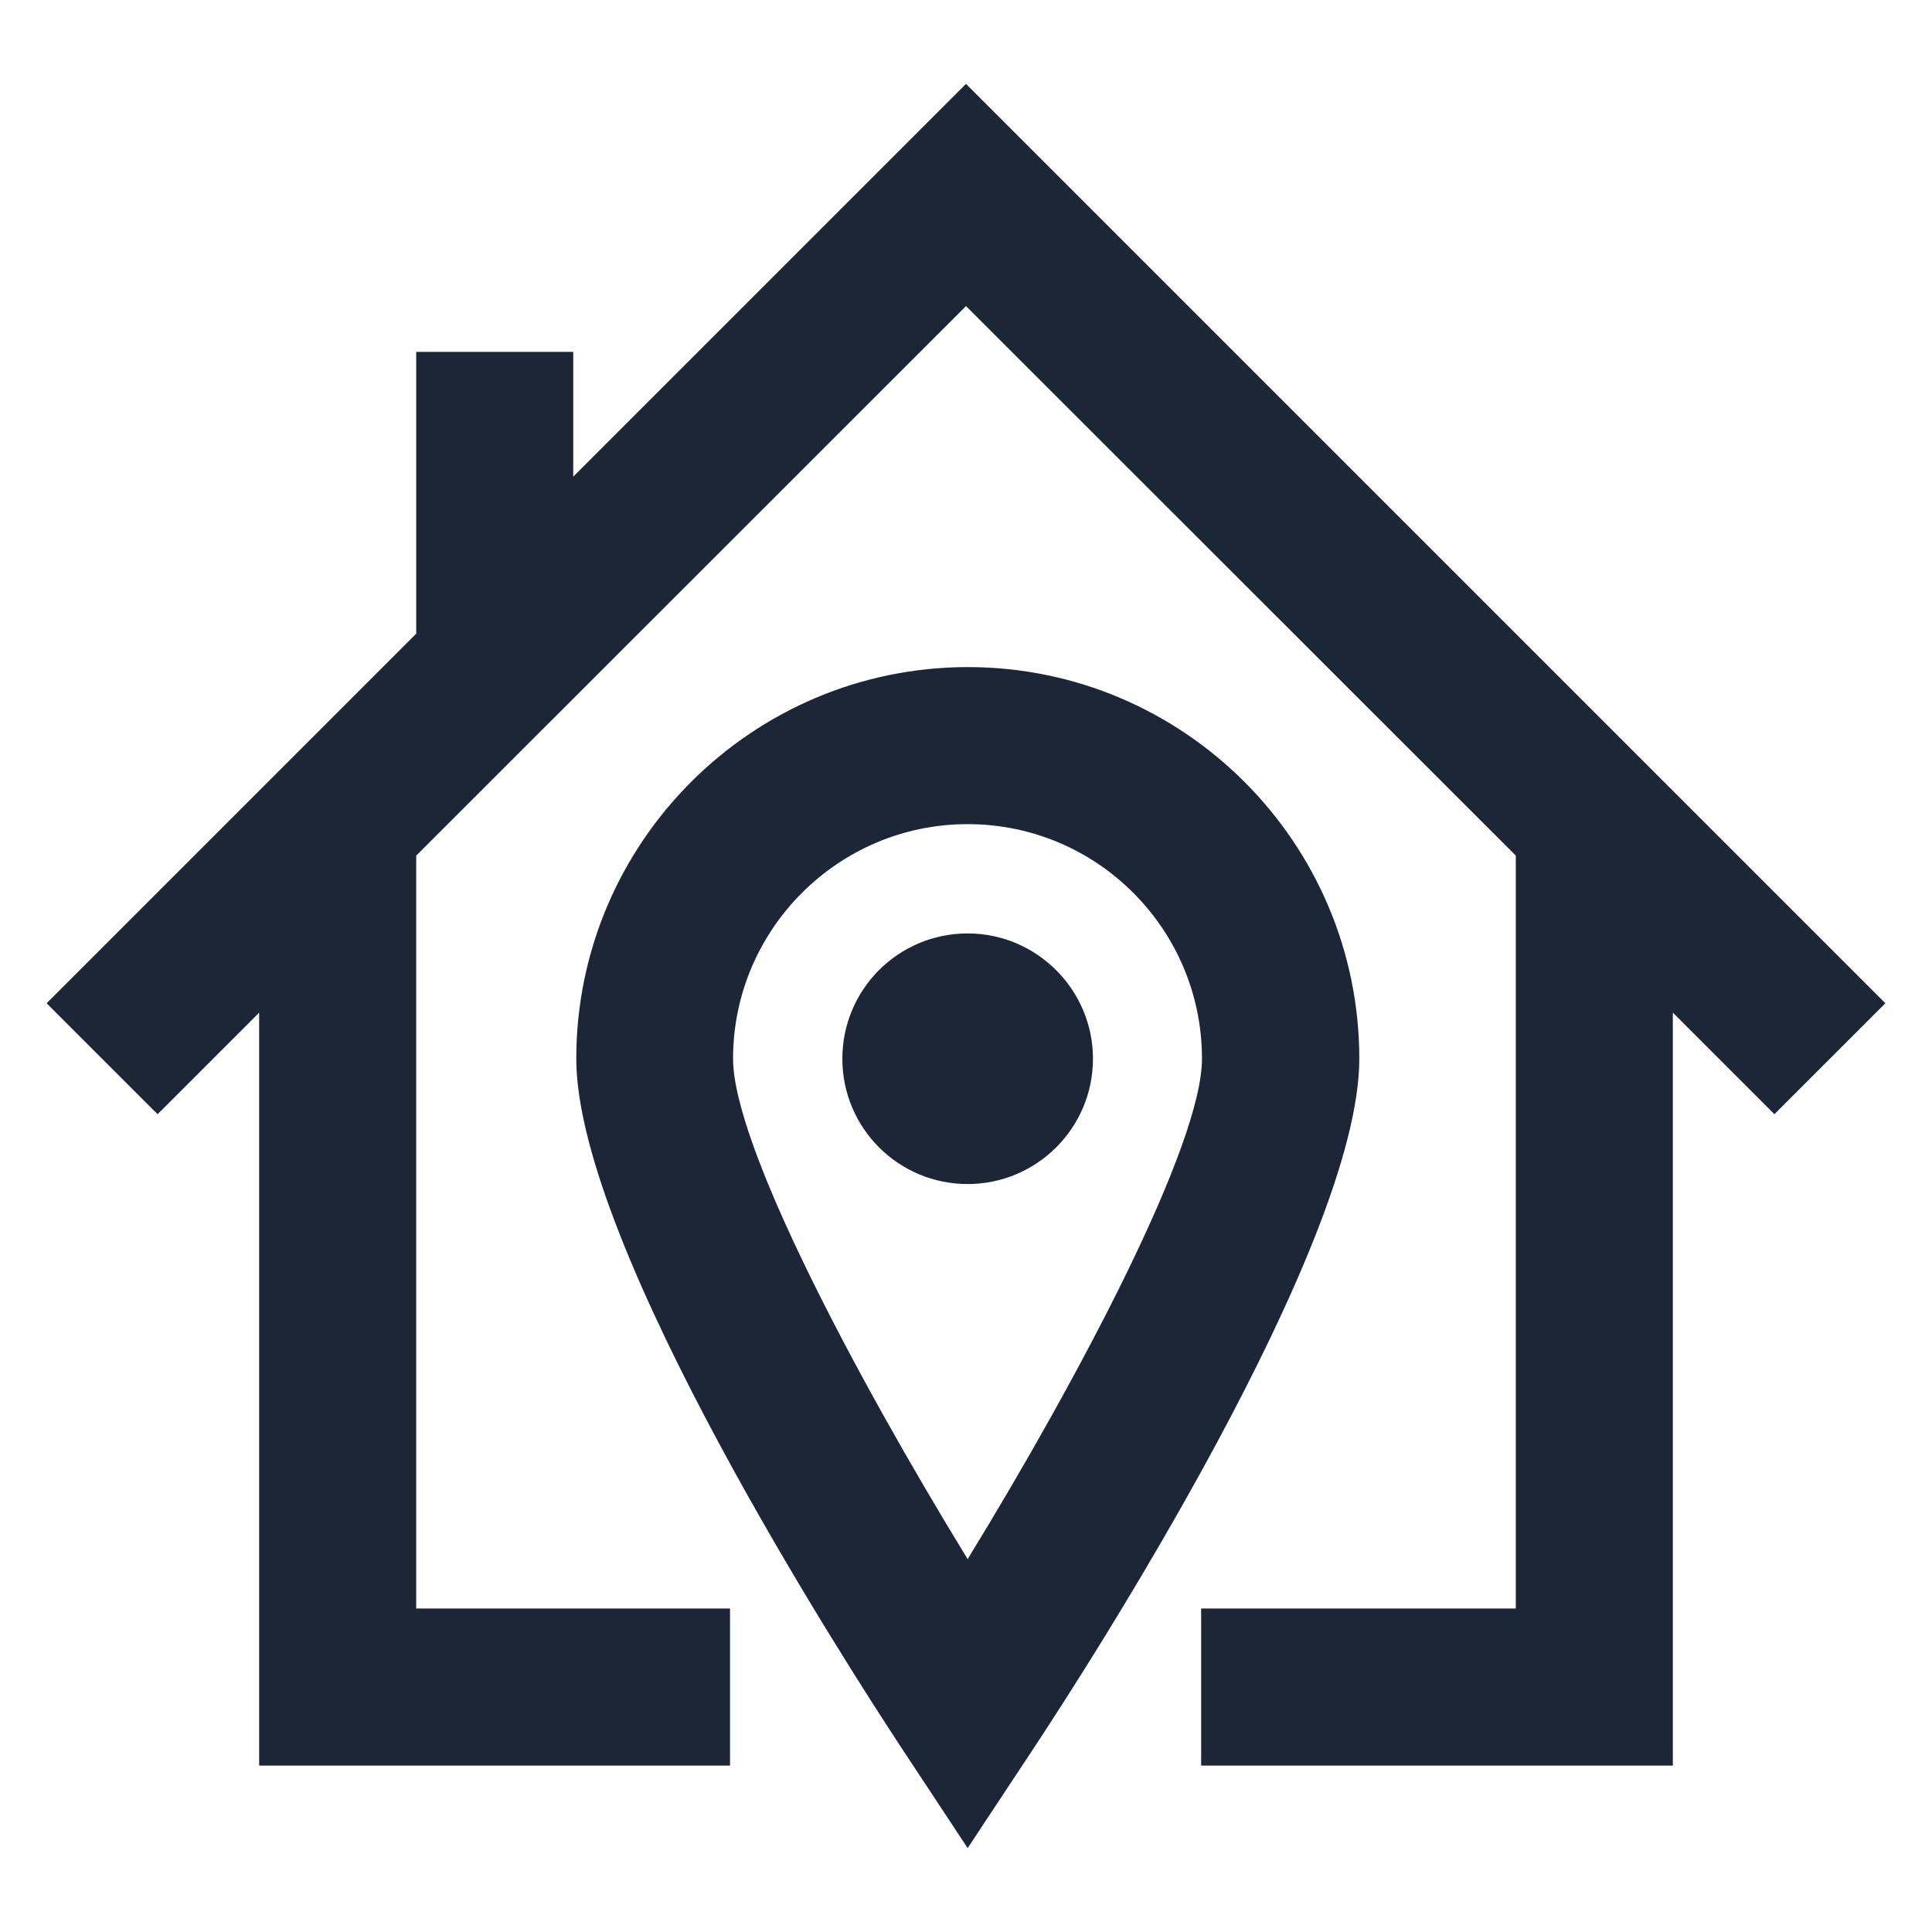
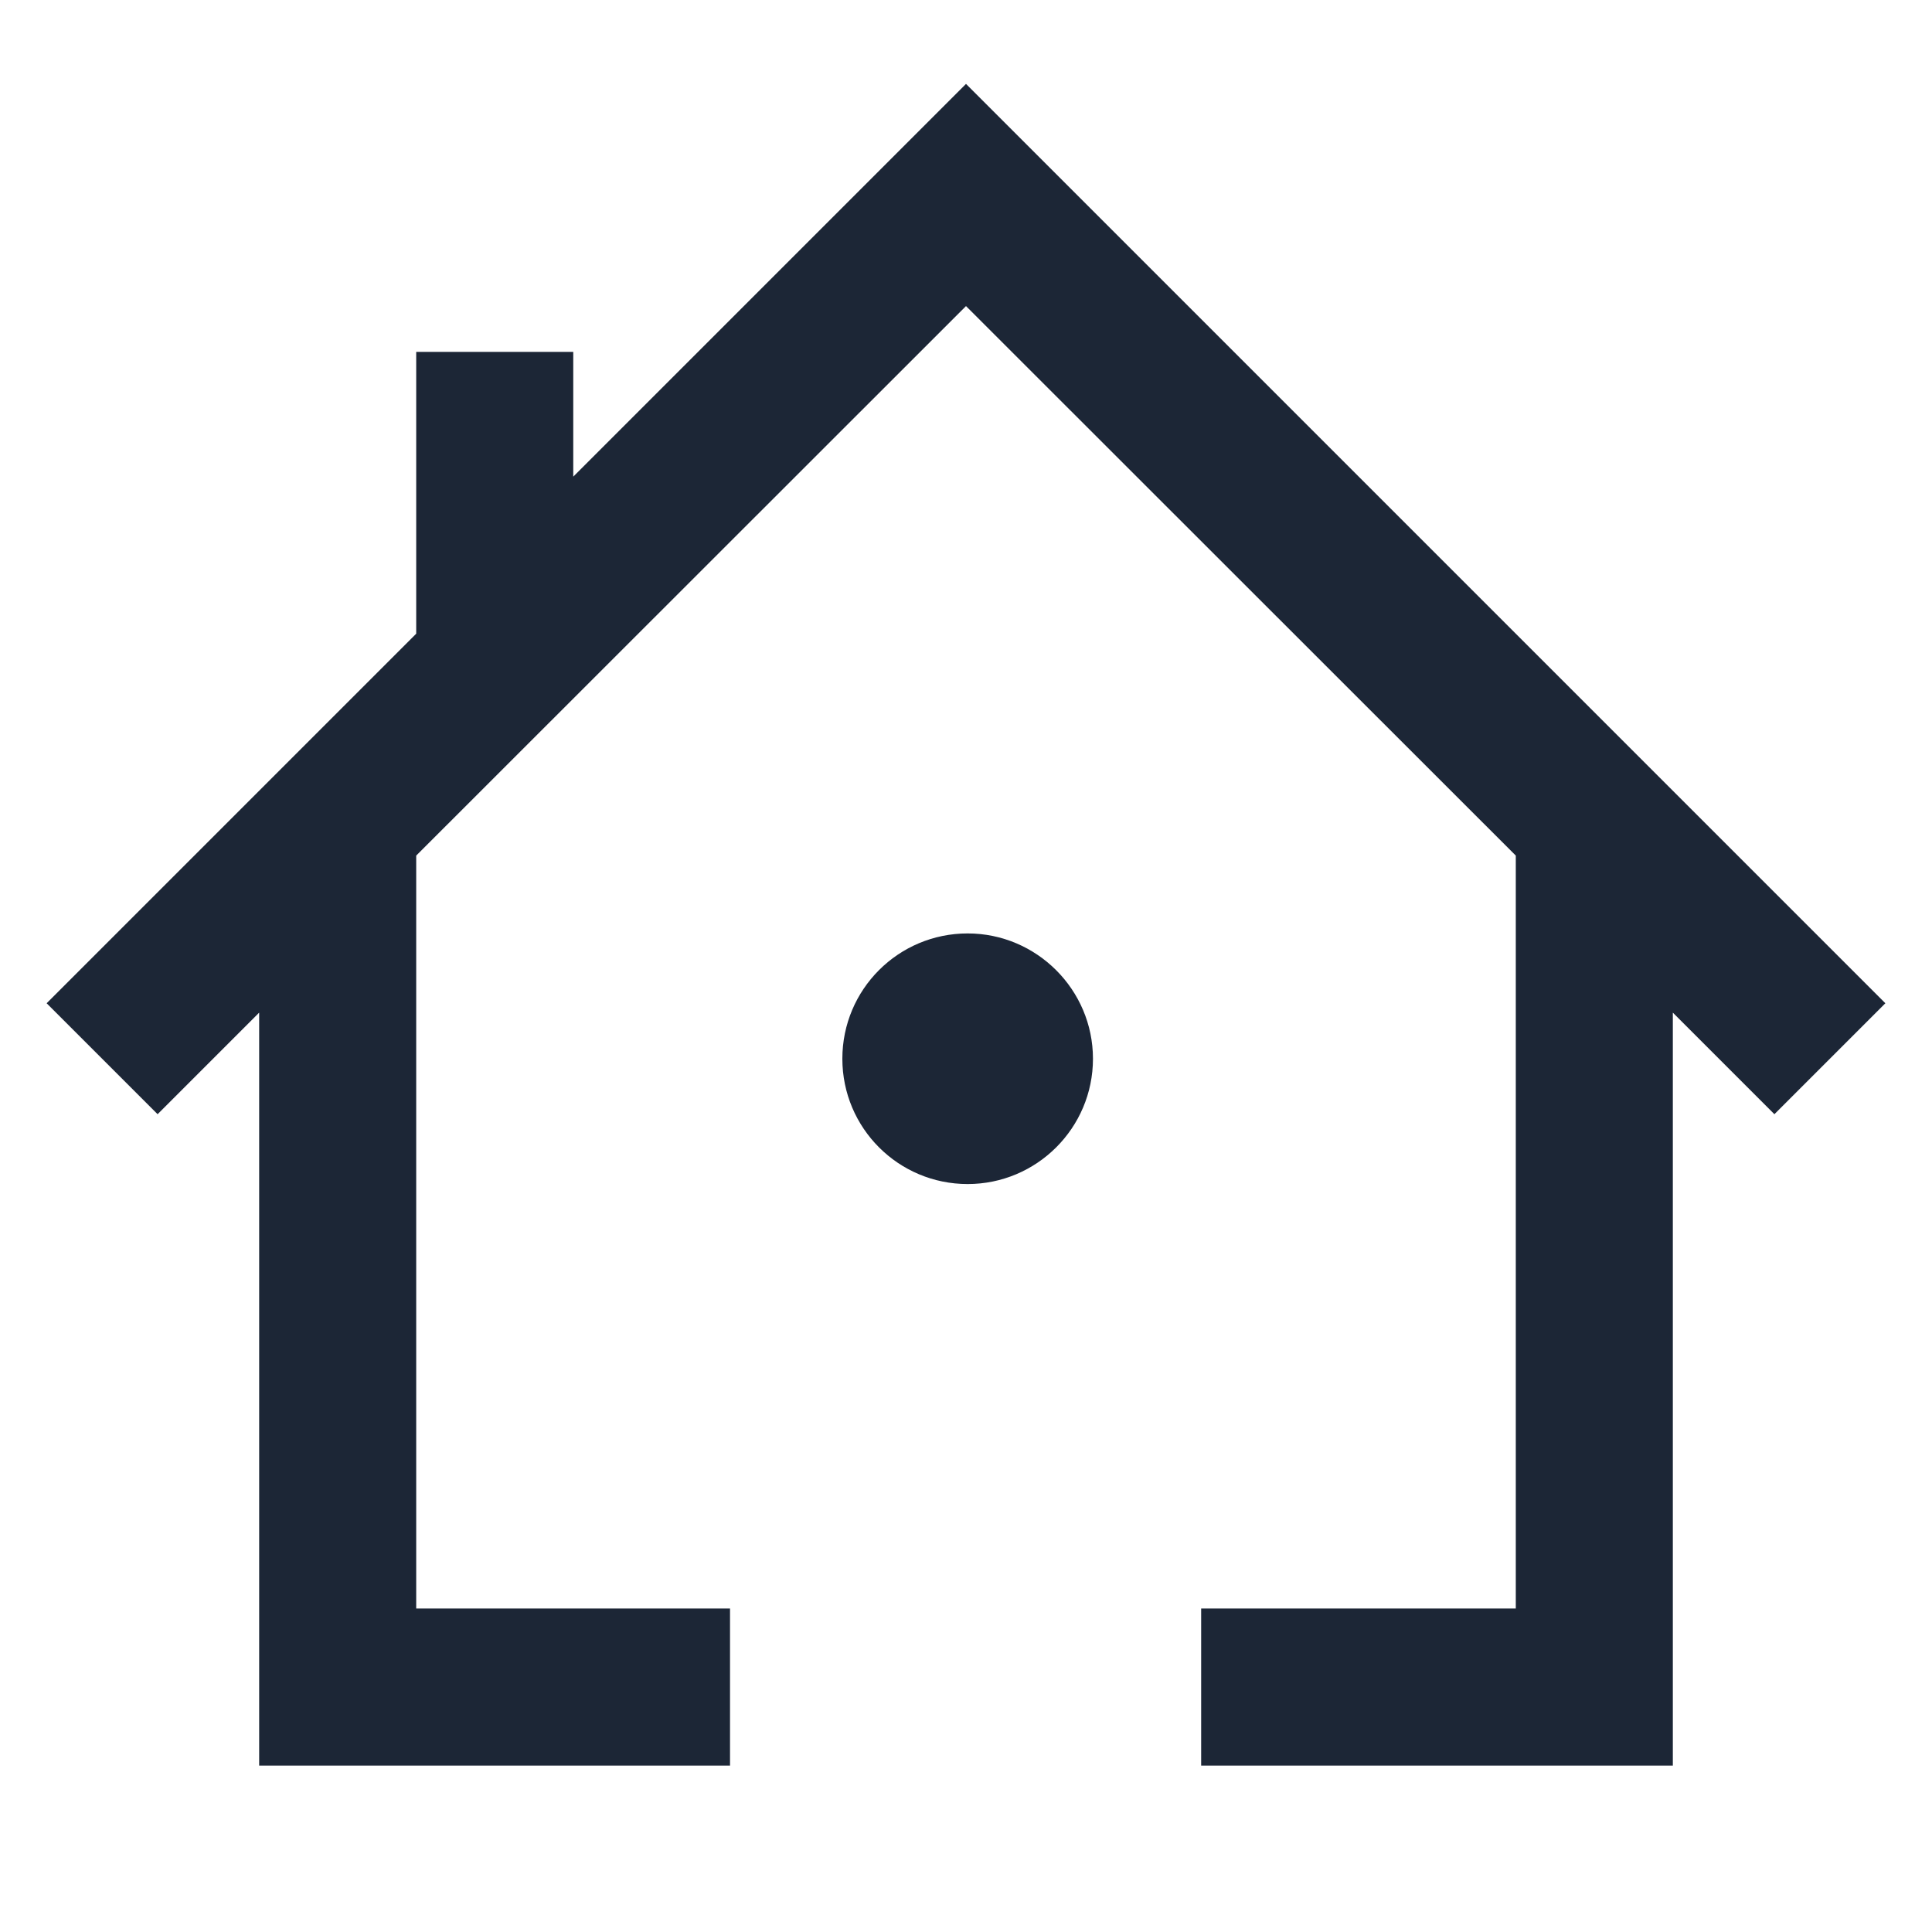
<svg xmlns="http://www.w3.org/2000/svg" version="1.1" id="Layer_1" x="0px" y="0px" viewBox="0 0 70 70" style="enable-background:new 0 0 70 70;" xml:space="preserve">
  <style type="text/css"> .st0{display:none;} .st1{display:inline;fill:#1C2636;} .st2{display:inline;fill:none;stroke:#1C2636;stroke-width:2;stroke-linejoin:round;stroke-miterlimit:10;} .st3{fill:#1C2636;} </style>
  <g class="st0">
    <path class="st1" d="M35.42,62.84h-2.87v-2.87c0-3.16-2.57-5.74-5.74-5.74H12.47c-3.16,0-5.74,2.57-5.74,5.74v2.87H3.87v5.74h31.55 V62.84z M12.47,59.97h14.34v2.87H12.47V59.97z" />
    <path class="st1" d="M62.07,56.26l4.06-4.05L48.08,34.16l6.58-6.58l2.87,2.87l7.76-7.76L44.03,1.42l-7.77,7.77l2.87,2.87 L24.79,26.39l-2.87-2.87l-7.77,7.77l21.27,21.26l7.76-7.76l-2.87-2.87l3.71-3.71L62.07,56.26z M57.18,22.69l-1.68,1.68L42.35,11.22 l1.68-1.68L57.18,22.69z M41.16,18.14l7.42,7.42L38.29,35.84l-7.42-7.42L41.16,18.14z M22.27,31.29l1.68-1.68L37.1,42.76 l-1.68,1.68L22.27,31.29z" />
  </g>
  <g class="st0">
-     <path class="st1" d="M16.52,33.46c2.87,6.09,8.66,10.53,15.56,11.52v8.99H20.4v8.76h-2.92v5.84h35.04v-5.84H49.6v-8.76H37.92v-8.99 c6.9-0.99,12.68-5.43,15.56-11.53c8.3-0.41,13.64-5.99,13.64-14.52V4.34h-8.76v5.84h2.92v8.76c0,4.64-2.13,7.54-6.02,8.43 c0.11-0.85,0.18-1.71,0.18-2.59V1.42H14.56v23.36c0,0.88,0.07,1.74,0.18,2.6c-3.89-0.9-6.02-3.79-6.02-8.44v-8.76h2.92V4.34H2.88 v14.6C2.88,27.48,8.22,33.05,16.52,33.46z M43.76,62.74H26.24v-2.92h17.52V62.74z M49.6,7.26v17.52c0,8.05-6.55,14.6-14.6,14.6 s-14.6-6.55-14.6-14.6v-8.76h20.44v-5.84H20.4V7.26H49.6z" />
+     <path class="st1" d="M16.52,33.46c2.87,6.09,8.66,10.53,15.56,11.52v8.99H20.4v8.76h-2.92v5.84h35.04v-5.84H49.6v-8.76H37.92v-8.99 c6.9-0.99,12.68-5.43,15.56-11.53c8.3-0.41,13.64-5.99,13.64-14.52V4.34h-8.76v5.84v8.76c0,4.64-2.13,7.54-6.02,8.43 c0.11-0.85,0.18-1.71,0.18-2.59V1.42H14.56v23.36c0,0.88,0.07,1.74,0.18,2.6c-3.89-0.9-6.02-3.79-6.02-8.44v-8.76h2.92V4.34H2.88 v14.6C2.88,27.48,8.22,33.05,16.52,33.46z M43.76,62.74H26.24v-2.92h17.52V62.74z M49.6,7.26v17.52c0,8.05-6.55,14.6-14.6,14.6 s-14.6-6.55-14.6-14.6v-8.76h20.44v-5.84H20.4V7.26H49.6z" />
  </g>
  <g class="st0">
    <path class="st1" d="M59.98,1.37H10.02c-4.59,0-8.33,3.74-8.33,8.33v36.09c0,4.59,3.74,8.33,8.33,8.33h2.78v14.51l16.32-14.51 h30.87c4.59,0,8.33-3.74,8.33-8.33V9.7C68.31,5.11,64.57,1.37,59.98,1.37z M62.76,45.79c0,1.53-1.24,2.78-2.78,2.78H27.01 l-8.66,7.7v-7.7h-8.33c-1.53,0-2.78-1.25-2.78-2.78V9.7c0-1.53,1.24-2.78,2.78-2.78h49.97c1.53,0,2.78,1.25,2.78,2.78V45.79z" />
    <rect x="15.57" y="18.03" class="st1" width="38.86" height="5.55" />
-     <rect x="15.57" y="29.13" class="st1" width="38.86" height="5.55" />
  </g>
  <g class="st0">
    <path class="st2" d="M35,51.74c-2.42,0-4.38,1.97-4.38,4.4s1.96,4.4,4.38,4.4c2.42,0,4.38-1.97,4.38-4.4S37.42,51.74,35,51.74z" />
    <polyline class="st2" points="60.6,15.9 67.3,25.91 60.6,35.93 67.3,45.95 60.6,55.96 " />
    <polyline class="st2" points="49.59,21 55.21,28.47 49.59,35.93 55.21,43.39 49.59,50.86 " />
-     <polyline class="st2" points="9.4,15.9 2.7,25.91 9.4,35.93 2.7,45.95 9.4,55.96 " />
    <polyline class="st2" points="20.41,21 14.79,28.47 20.41,35.93 14.79,43.39 20.41,50.86 " />
    <path class="st2" d="M35,9.46L35,9.46c3.37,0,6.1,2.73,6.1,6.1l-2.87,25.7c0,1.78-1.44,3.23-3.23,3.23l0,0 c-1.78,0-3.23-1.44-3.23-3.23l-2.87-25.7C28.9,12.19,31.63,9.46,35,9.46z" />
  </g>
  <g>
    <polygon class="st3" points="20.77,17.27 20.77,12.75 15.08,12.75 15.08,22.96 1.69,36.35 5.71,40.37 9.39,36.69 9.39,63.97 26.45,63.97 26.45,58.28 15.08,58.28 15.08,31 35,11.09 54.92,31 54.92,58.28 43.52,58.28 43.52,63.97 60.61,63.97 60.61,36.69 64.29,40.37 68.31,36.35 35,3.04 " />
-     <path class="st3" d="M49.25,38.36c0-7.82-6.36-14.19-14.18-14.19s-14.19,6.36-14.19,14.19c0,6.78,9.84,22.02,11.81,25.01l2.37,3.59 l2.38-3.6C39.41,60.38,49.25,45.14,49.25,38.36z M26.56,38.36c0-4.68,3.81-8.5,8.5-8.5s8.49,3.81,8.49,8.5 c0,3.11-4.41,11.47-8.49,18.13C30.98,49.83,26.56,41.47,26.56,38.36z" />
    <path class="st3" d="M35.06,33.82c-2.51,0-4.54,2.03-4.54,4.54c0,2.51,2.03,4.54,4.54,4.54c2.5,0,4.54-2.03,4.54-4.54 C39.6,35.86,37.56,33.82,35.06,33.82z" />
  </g>
</svg>